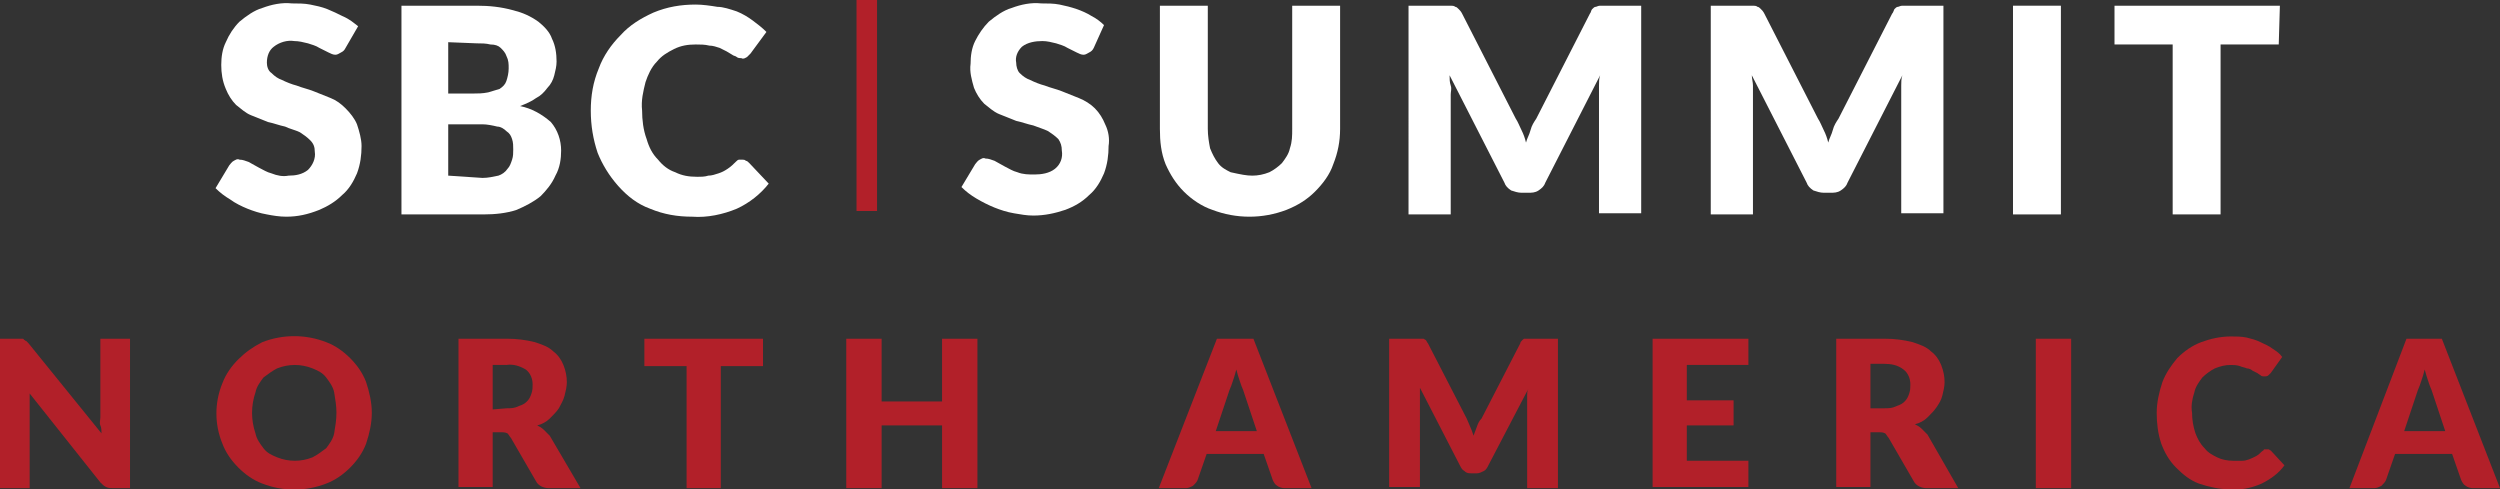
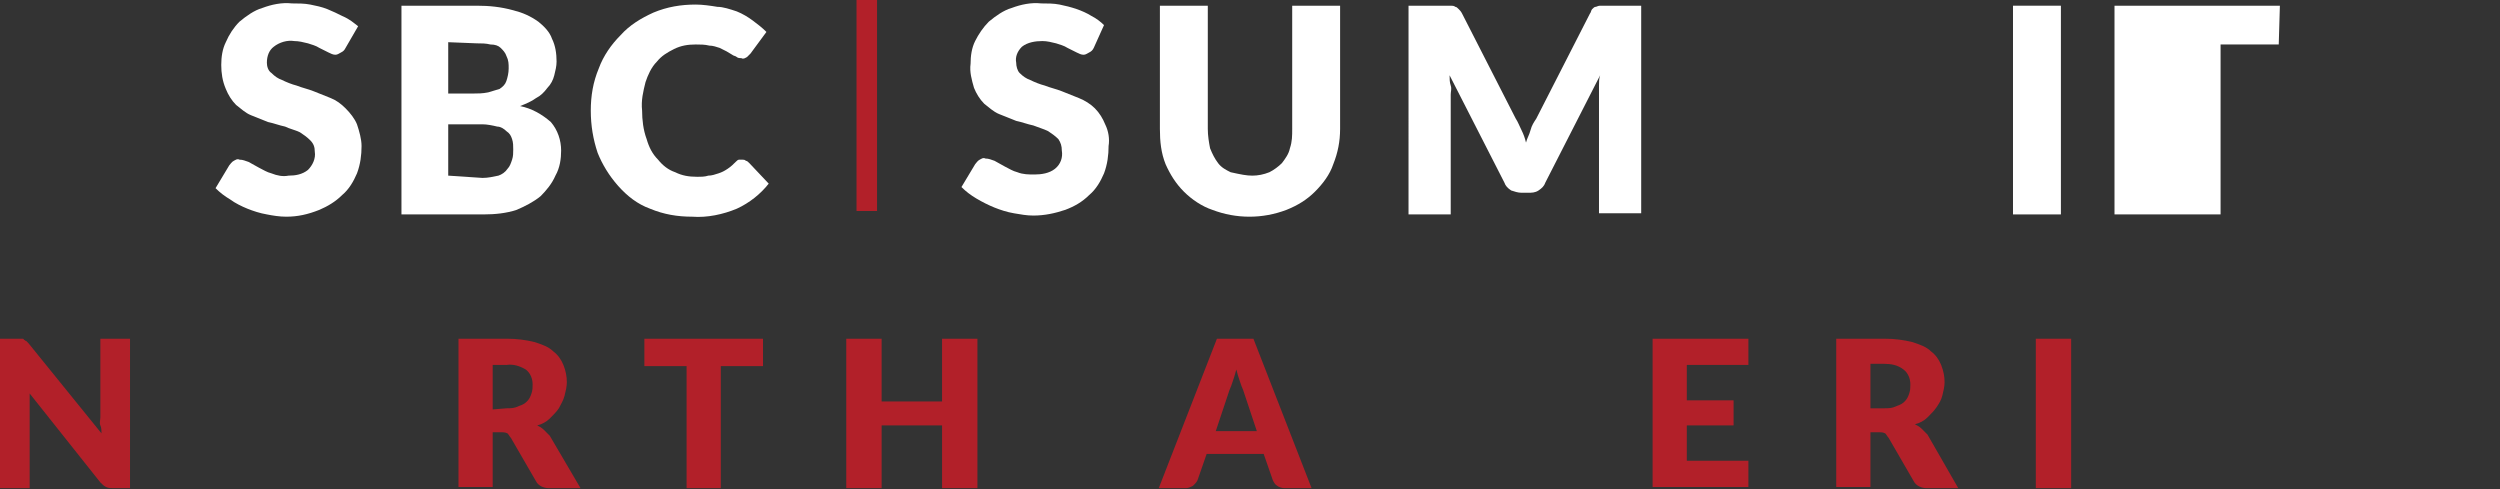
<svg xmlns="http://www.w3.org/2000/svg" version="1.1" id="Layer_1" x="0px" y="0px" viewBox="0 0 219.2 42.9" style="enable-background:new 0 0 219.2 42.9;" xml:space="preserve">
  <rect x="0" y="0" width="219.2" height="42.9" fill="#333333" stroke="none" />
  <style type="text/css">
	.st0{fill:#B22029;}
	.st1{fill:#FFFFFF;}
</style>
  <g id="Layer_2_1_">
    <g id="Layer_1-2">
      <rect x="75.1" y="0" class="st0" width="1.8" height="18.5" />
      <path class="st0" d="M11.4,29.7v13.1H9.9c-0.2,0-0.4,0-0.6-0.1c-0.2-0.1-0.3-0.2-0.5-0.4l-6.2-7.8c0,0.2,0,0.5,0,0.7s0,0.4,0,0.6    v7H0V29.7h1.6c0.1,0,0.2,0,0.3,0c0.1,0,0.2,0,0.2,0.1c0.1,0,0.1,0.1,0.2,0.1c0.1,0.1,0.2,0.2,0.2,0.2L8.9,38c0-0.2,0-0.5-0.1-0.7    s0-0.5,0-0.7v-6.9H11.4z" />
-       <path class="st0" d="M32.6,36.2c0,0.9-0.2,1.8-0.5,2.7c-0.3,0.8-0.8,1.5-1.4,2.1c-0.6,0.6-1.3,1.1-2.1,1.4c-1.8,0.7-3.8,0.7-5.6,0    c-0.8-0.3-1.5-0.8-2.1-1.4c-0.6-0.6-1.1-1.3-1.4-2.1c-0.7-1.7-0.7-3.6,0-5.3c0.3-0.8,0.8-1.5,1.4-2.1c0.6-0.6,1.3-1.1,2.1-1.5    c1.8-0.7,3.8-0.7,5.6,0c0.8,0.3,1.5,0.8,2.1,1.4c0.6,0.6,1.1,1.3,1.4,2.1C32.4,34.4,32.6,35.3,32.6,36.2z M29.5,36.2    c0-0.6-0.1-1.2-0.2-1.8c-0.1-0.5-0.4-0.9-0.7-1.3c-0.3-0.4-0.7-0.6-1.2-0.8c-1-0.4-2.1-0.4-3.1,0c-0.4,0.2-0.8,0.5-1.2,0.8    c-0.3,0.4-0.6,0.8-0.7,1.3c-0.2,0.6-0.3,1.2-0.3,1.8c0,0.6,0.1,1.2,0.3,1.8c0.1,0.5,0.4,0.9,0.7,1.3c0.3,0.4,0.7,0.6,1.2,0.8    c1,0.4,2.1,0.4,3.1,0c0.4-0.2,0.8-0.5,1.2-0.8c0.3-0.4,0.6-0.8,0.7-1.3C29.4,37.4,29.5,36.8,29.5,36.2z" />
      <path class="st0" d="M50.9,42.8h-2.8c-0.4,0-0.9-0.2-1.1-0.6l-2.2-3.8c-0.1-0.1-0.2-0.3-0.3-0.4c-0.2-0.1-0.4-0.1-0.5-0.1h-0.8    v4.8h-3V29.7h4.3c0.8,0,1.6,0.1,2.4,0.3c0.6,0.2,1.2,0.4,1.6,0.8c0.4,0.3,0.7,0.7,0.9,1.2c0.2,0.5,0.3,1,0.3,1.5    c0,0.4-0.1,0.8-0.2,1.2c-0.1,0.4-0.3,0.7-0.5,1.1c-0.2,0.3-0.5,0.6-0.8,0.9c-0.3,0.3-0.7,0.5-1.1,0.6c0.2,0.1,0.4,0.2,0.6,0.4    c0.2,0.2,0.3,0.3,0.5,0.5L50.9,42.8z M44.4,35.8c0.4,0,0.7,0,1.1-0.2c0.3-0.1,0.5-0.2,0.7-0.4c0.2-0.2,0.3-0.4,0.4-0.7    c0.1-0.3,0.1-0.5,0.1-0.8c0-0.5-0.2-1-0.6-1.3c-0.5-0.3-1.1-0.5-1.7-0.4h-1.2v3.9L44.4,35.8z" />
      <path class="st0" d="M66.9,32.1h-3.7v10.7h-3V32.1h-3.7v-2.4h10.4V32.1z" />
      <path class="st0" d="M85.7,29.7v13.1h-3.1v-5.5h-5.3v5.5h-3.1V29.7h3.1v5.5h5.3v-5.5H85.7z" />
      <path class="st0" d="M115,42.8h-2.4c-0.2,0-0.5-0.1-0.6-0.2c-0.2-0.1-0.3-0.3-0.4-0.5l-0.8-2.3h-5l-0.8,2.3    c-0.1,0.2-0.2,0.3-0.4,0.5c-0.2,0.1-0.4,0.2-0.6,0.2h-2.4l5.1-13.1h3.2L115,42.8z M110.2,37.8l-1.2-3.6c-0.1-0.2-0.2-0.5-0.3-0.8    s-0.2-0.6-0.3-1c-0.1,0.4-0.2,0.7-0.3,1s-0.2,0.6-0.3,0.8l-1.2,3.6L110.2,37.8z" />
-       <path class="st0" d="M136.6,29.7v13.1h-2.7v-7.5c0-0.2,0-0.4,0-0.6c0-0.2,0-0.4,0.1-0.6l-3.5,6.7c-0.1,0.2-0.2,0.4-0.4,0.5    c-0.2,0.1-0.4,0.2-0.6,0.2H129c-0.2,0-0.4,0-0.6-0.2c-0.2-0.1-0.3-0.3-0.4-0.5l-3.5-6.8c0,0.2,0,0.4,0,0.6s0,0.4,0,0.6v7.5h-2.7    V29.7h2.7c0.1,0,0.2,0,0.3,0c0.1,0,0.1,0.1,0.2,0.1c0.1,0.1,0.1,0.2,0.2,0.3l3.4,6.6c0.1,0.2,0.2,0.5,0.3,0.7s0.2,0.5,0.3,0.8    c0.1-0.3,0.2-0.5,0.3-0.8s0.2-0.5,0.4-0.7l3.4-6.6c0-0.1,0.1-0.2,0.2-0.3c0.1-0.1,0.1-0.1,0.2-0.1c0.1,0,0.2,0,0.3,0L136.6,29.7    L136.6,29.7z" />
      <path class="st0" d="M147.9,32v3.1h4.1v2.2h-4.1v3.1h5.4v2.3h-8.4V29.7h8.4V32H147.9z" />
      <path class="st0" d="M171.7,42.8h-2.8c-0.4,0-0.9-0.2-1.1-0.6l-2.2-3.8c-0.1-0.1-0.2-0.3-0.3-0.4c-0.2-0.1-0.4-0.1-0.5-0.1H164    v4.8h-3V29.7h4.3c0.8,0,1.6,0.1,2.4,0.3c0.6,0.2,1.2,0.4,1.6,0.8c0.4,0.3,0.7,0.7,0.9,1.2c0.2,0.5,0.3,1,0.3,1.5    c0,0.4-0.1,0.8-0.2,1.2c-0.1,0.4-0.3,0.7-0.5,1c-0.2,0.3-0.5,0.6-0.8,0.9c-0.3,0.3-0.7,0.5-1.1,0.6c0.2,0.1,0.4,0.2,0.6,0.4    c0.2,0.2,0.3,0.3,0.5,0.5L171.7,42.8z M165.2,35.8c0.4,0,0.7,0,1.1-0.2c0.3-0.1,0.5-0.2,0.7-0.4c0.2-0.2,0.3-0.4,0.4-0.7    c0.1-0.3,0.1-0.5,0.1-0.8c0-0.5-0.2-1-0.6-1.3c-0.5-0.4-1.1-0.5-1.7-0.5H164v3.9H165.2z" />
      <path class="st0" d="M181.6,42.8h-3.1V29.7h3.1V42.8z" />
-       <path class="st0" d="M198.7,39.4c0.1,0,0.1,0,0.2,0c0.1,0,0.1,0.1,0.2,0.1l1.2,1.3c-0.5,0.7-1.2,1.2-2,1.6    c-0.9,0.4-1.9,0.6-2.8,0.5c-0.9,0-1.8-0.2-2.7-0.5c-0.8-0.3-1.4-0.8-2-1.4c-0.6-0.6-1-1.3-1.3-2.1c-0.3-0.9-0.4-1.8-0.4-2.7    c0-0.9,0.2-1.8,0.5-2.7c0.3-0.8,0.8-1.5,1.3-2.1c0.6-0.6,1.3-1.1,2.1-1.4c0.8-0.3,1.7-0.5,2.6-0.5c0.5,0,0.9,0,1.4,0.1    c0.4,0.1,0.8,0.2,1.2,0.4c0.4,0.2,0.7,0.3,1.1,0.6c0.3,0.2,0.6,0.4,0.8,0.7l-1,1.4c-0.1,0.1-0.2,0.2-0.2,0.2    c-0.1,0.1-0.2,0.1-0.4,0.1c-0.1,0-0.2,0-0.3-0.1l-0.3-0.2l-0.4-0.2c-0.1-0.1-0.3-0.2-0.5-0.2c-0.2-0.1-0.4-0.1-0.6-0.2    c-0.3-0.1-0.6-0.1-0.8-0.1c-0.5,0-0.9,0.1-1.4,0.3c-0.4,0.2-0.8,0.5-1.1,0.8c-0.3,0.4-0.6,0.8-0.7,1.3c-0.2,0.6-0.3,1.2-0.2,1.8    c0,0.6,0.1,1.2,0.3,1.8c0.2,0.5,0.4,0.9,0.8,1.3c0.3,0.4,0.7,0.6,1.1,0.8c0.4,0.2,0.9,0.3,1.4,0.3c0.2,0,0.5,0,0.8,0    c0.4,0,0.8-0.2,1.2-0.4c0.2-0.1,0.4-0.3,0.5-0.4c0.1-0.1,0.2-0.1,0.2-0.2C198.6,39.4,198.7,39.4,198.7,39.4z" />
-       <path class="st0" d="M219.2,42.8h-2.4c-0.2,0-0.5-0.1-0.6-0.2c-0.2-0.1-0.3-0.3-0.4-0.5l-0.8-2.3h-5l-0.8,2.3    c-0.1,0.2-0.2,0.3-0.4,0.5c-0.2,0.1-0.4,0.2-0.6,0.2H206l5-13.1h3.1L219.2,42.8z M214.4,37.8l-1.2-3.6c-0.1-0.2-0.2-0.5-0.3-0.8    s-0.2-0.6-0.3-1c-0.1,0.4-0.2,0.7-0.3,1s-0.2,0.6-0.3,0.8l-1.2,3.6L214.4,37.8z" />
      <path class="st1" d="M95.9,4.2c-0.1,0.2-0.2,0.3-0.4,0.4c-0.2,0.1-0.3,0.2-0.5,0.2c-0.2,0-0.4-0.1-0.6-0.2l-0.8-0.4    c-0.3-0.2-0.7-0.3-1-0.4c-0.4-0.1-0.8-0.2-1.2-0.2c-0.6,0-1.3,0.1-1.8,0.5C89.2,4.5,89,5,89.1,5.5c0,0.3,0.1,0.7,0.3,0.9    c0.3,0.3,0.6,0.5,0.9,0.6c0.4,0.2,0.9,0.4,1.3,0.5c0.5,0.2,1,0.3,1.5,0.5c0.5,0.2,1,0.4,1.5,0.6c0.5,0.2,1,0.5,1.4,0.9    c0.4,0.4,0.7,0.9,0.9,1.4c0.3,0.6,0.4,1.3,0.3,1.9c0,0.8-0.1,1.6-0.4,2.4c-0.3,0.7-0.7,1.4-1.3,1.9c-0.6,0.6-1.3,1-2.1,1.3    c-0.9,0.3-1.8,0.5-2.8,0.5c-0.6,0-1.1-0.1-1.7-0.2c-0.6-0.1-1.2-0.3-1.7-0.5c-0.5-0.2-1.1-0.5-1.6-0.8c-0.5-0.3-0.9-0.6-1.3-1    l1.2-2c0.1-0.1,0.2-0.3,0.4-0.4c0.2-0.1,0.3-0.2,0.5-0.1c0.3,0,0.5,0.1,0.8,0.2l0.9,0.5c0.4,0.2,0.7,0.4,1.1,0.5    c0.5,0.2,1,0.2,1.5,0.2c0.6,0,1.3-0.1,1.8-0.5c0.5-0.4,0.7-1,0.6-1.6c0-0.4-0.1-0.7-0.3-1c-0.3-0.3-0.6-0.5-0.9-0.7    c-0.4-0.2-0.8-0.3-1.3-0.5c-0.5-0.1-1-0.3-1.5-0.4c-0.5-0.2-1-0.4-1.5-0.6c-0.5-0.2-0.9-0.6-1.3-0.9c-0.4-0.4-0.7-0.9-0.9-1.4    c-0.2-0.7-0.4-1.4-0.3-2.1c0-0.7,0.1-1.4,0.4-2c0.3-0.6,0.7-1.2,1.2-1.7c0.6-0.5,1.3-1,2-1.2c0.8-0.3,1.7-0.5,2.6-0.4    c0.5,0,1.1,0,1.6,0.1c1,0.2,2,0.5,2.8,1c0.4,0.2,0.8,0.5,1.1,0.8L95.9,4.2z" />
      <path class="st1" d="M109.8,15.4c0.5,0,1-0.1,1.5-0.3c0.4-0.2,0.8-0.5,1.1-0.8c0.3-0.4,0.6-0.8,0.7-1.3c0.2-0.6,0.2-1.1,0.2-1.7    V0.5h4.2v10.8c0,1.1-0.2,2.1-0.6,3.1c-0.3,0.9-0.9,1.7-1.6,2.4c-0.7,0.7-1.5,1.2-2.5,1.6c-2.1,0.8-4.4,0.8-6.5,0    c-0.9-0.3-1.8-0.9-2.5-1.6c-0.7-0.7-1.2-1.5-1.6-2.4c-0.4-1-0.5-2-0.5-3.1V0.5h4.2v10.8c0,0.6,0.1,1.2,0.2,1.7    c0.2,0.5,0.4,0.9,0.7,1.3c0.3,0.4,0.7,0.6,1.1,0.8C108.8,15.3,109.3,15.4,109.8,15.4z" />
      <path class="st1" d="M143.9,0.5v18.2h-3.7V8.3c0-0.2,0-0.5,0-0.8s0-0.6,0.1-0.9l-4.8,9.4c-0.1,0.3-0.3,0.5-0.6,0.7    c-0.3,0.2-0.6,0.2-0.9,0.2h-0.6c-0.3,0-0.6-0.1-0.9-0.2c-0.3-0.2-0.5-0.4-0.6-0.7l-4.8-9.4c0,0.3,0,0.6,0.1,0.9s0,0.5,0,0.8v10.5    h-3.7V0.5h3.2h0.5c0.1,0,0.3,0,0.4,0.1c0.1,0,0.2,0.1,0.3,0.2c0.1,0.1,0.2,0.2,0.3,0.4l4.7,9.2c0.2,0.3,0.3,0.6,0.5,1    s0.3,0.7,0.4,1.1c0.1-0.4,0.3-0.7,0.4-1.1s0.3-0.7,0.5-1l4.7-9.2c0.1-0.1,0.1-0.3,0.2-0.4c0.1-0.1,0.2-0.2,0.3-0.2    c0.1,0,0.2-0.1,0.4-0.1h0.5L143.9,0.5z" />
-       <path class="st1" d="M170.4,0.5v18.2h-3.7V8.3c0-0.2,0-0.5,0-0.8s0-0.6,0.1-0.9l-4.8,9.4c-0.1,0.3-0.3,0.5-0.6,0.7    c-0.3,0.2-0.6,0.2-0.9,0.2h-0.6c-0.3,0-0.6-0.1-0.9-0.2c-0.3-0.2-0.5-0.4-0.6-0.7l-4.8-9.4c0,0.3,0.1,0.6,0.1,0.9s0,0.5,0,0.8    v10.5h-3.7V0.5h3.2h0.5c0.1,0,0.3,0,0.4,0.1c0.1,0,0.2,0.1,0.3,0.2c0.1,0.1,0.2,0.2,0.3,0.4l4.7,9.2c0.2,0.3,0.3,0.6,0.5,1    s0.3,0.7,0.4,1.1c0.1-0.4,0.3-0.7,0.4-1.1s0.3-0.7,0.5-1l4.7-9.2c0.1-0.1,0.1-0.2,0.2-0.4c0.1-0.1,0.2-0.2,0.3-0.2    c0.1,0,0.2-0.1,0.4-0.1h0.5L170.4,0.5z" />
      <path class="st1" d="M180.7,18.8h-4.2V0.5h4.2V18.8z" />
-       <path class="st1" d="M199.8,3.9h-5.1v14.9h-4.2V3.9h-5.1V0.5h14.5L199.8,3.9z" />
+       <path class="st1" d="M199.8,3.9h-5.1v14.9h-4.2h-5.1V0.5h14.5L199.8,3.9z" />
      <path class="st1" d="M30.3,4.2c-0.1,0.2-0.2,0.3-0.4,0.4c-0.2,0.1-0.3,0.2-0.5,0.2c-0.2,0-0.4-0.1-0.6-0.2L28,4.2    c-0.3-0.2-0.7-0.3-1-0.4c-0.4-0.1-0.8-0.2-1.2-0.2c-0.6-0.1-1.3,0.1-1.8,0.5c-0.4,0.3-0.6,0.8-0.6,1.4c0,0.3,0.1,0.7,0.4,0.9    c0.3,0.3,0.6,0.5,0.9,0.6c0.4,0.2,0.9,0.4,1.3,0.5c0.5,0.2,1,0.3,1.5,0.5c0.5,0.2,1,0.4,1.5,0.6c0.5,0.2,0.9,0.5,1.3,0.9    c0.4,0.4,0.8,0.9,1,1.4c0.2,0.6,0.4,1.3,0.4,1.9c0,0.8-0.1,1.6-0.4,2.4c-0.3,0.7-0.7,1.4-1.3,1.9c-0.6,0.6-1.3,1-2,1.3    C27,18.8,26.1,19,25.1,19c-0.6,0-1.2-0.1-1.7-0.2c-0.6-0.1-1.2-0.3-1.7-0.5c-0.5-0.2-1.1-0.5-1.5-0.8c-0.5-0.3-0.9-0.6-1.3-1    l1.2-2c0.1-0.1,0.2-0.3,0.4-0.4c0.2-0.1,0.3-0.2,0.5-0.1c0.3,0,0.5,0.1,0.8,0.2l0.9,0.5c0.4,0.2,0.7,0.4,1.1,0.5    c0.5,0.2,1,0.3,1.5,0.2c0.6,0,1.2-0.1,1.7-0.5c0.4-0.4,0.7-1,0.6-1.6c0-0.4-0.1-0.7-0.4-1c-0.3-0.3-0.6-0.5-0.9-0.7    c-0.4-0.2-0.9-0.3-1.3-0.5c-0.5-0.1-1-0.3-1.5-0.4c-0.5-0.2-1-0.4-1.5-0.6c-0.5-0.2-0.9-0.6-1.3-0.9c-0.4-0.4-0.7-0.9-0.9-1.4    c-0.3-0.7-0.4-1.4-0.4-2.1c0-0.7,0.1-1.4,0.4-2c0.3-0.7,0.7-1.3,1.2-1.8c0.6-0.5,1.3-1,2-1.2c0.8-0.3,1.7-0.5,2.6-0.4    c0.5,0,1.1,0,1.6,0.1c0.5,0.1,1,0.2,1.5,0.4c0.5,0.2,0.9,0.4,1.3,0.6C30.7,1.7,31,2,31.4,2.3L30.3,4.2z" />
      <path class="st1" d="M41.8,0.5c1.1,0,2.1,0.1,3.2,0.4c0.8,0.2,1.5,0.5,2.2,1c0.5,0.4,1,0.9,1.2,1.5c0.3,0.6,0.4,1.3,0.4,2    c0,0.4-0.1,0.8-0.2,1.2C48.5,7,48.3,7.4,48,7.7c-0.3,0.4-0.6,0.7-1,0.9c-0.4,0.3-0.9,0.5-1.4,0.7c1,0.2,1.9,0.7,2.7,1.4    c0.6,0.7,0.9,1.6,0.9,2.5c0,0.7-0.1,1.5-0.5,2.2c-0.3,0.7-0.8,1.3-1.3,1.8c-0.6,0.5-1.4,0.9-2.1,1.2c-0.9,0.3-1.9,0.4-2.9,0.4    h-7.2V0.5H41.8z M39.3,3.7v4.5h2.2c0.4,0,0.8,0,1.3-0.1c0.3-0.1,0.7-0.2,1-0.3c0.3-0.2,0.5-0.4,0.6-0.7c0.1-0.3,0.2-0.7,0.2-1.1    c0-0.4,0-0.7-0.2-1.1c-0.1-0.3-0.3-0.5-0.5-0.7C43.7,4,43.4,3.9,43,3.9c-0.4-0.1-0.8-0.1-1.2-0.1L39.3,3.7z M42.3,15.6    c0.5,0,0.9-0.1,1.4-0.2c0.3-0.1,0.6-0.3,0.8-0.6c0.2-0.2,0.3-0.5,0.4-0.8c0.1-0.3,0.1-0.6,0.1-0.9c0-0.3,0-0.6-0.1-0.9    c-0.1-0.3-0.2-0.5-0.5-0.7c-0.2-0.2-0.5-0.4-0.8-0.4c-0.4-0.1-0.9-0.2-1.3-0.2h-3v4.5L42.3,15.6z" />
      <path class="st1" d="M65.1,14c0.1,0,0.2,0,0.3,0.1c0.1,0,0.2,0.1,0.3,0.2l1.7,1.8c-0.7,0.9-1.7,1.7-2.8,2.2    c-1.2,0.5-2.6,0.8-3.9,0.7c-1.3,0-2.5-0.2-3.7-0.7c-1.1-0.4-2-1.1-2.8-2c-0.8-0.9-1.4-1.9-1.8-2.9c-0.4-1.2-0.6-2.4-0.6-3.7    c0-1.3,0.2-2.5,0.7-3.7c0.4-1.1,1.1-2.1,1.9-2.9c0.8-0.9,1.8-1.5,2.9-2c1.2-0.5,2.4-0.7,3.7-0.7c0.6,0,1.3,0.1,1.9,0.2    C63.4,0.6,64,0.8,64.6,1c0.5,0.2,1,0.5,1.4,0.8c0.4,0.3,0.8,0.6,1.2,1l-1.4,1.9c-0.1,0.1-0.2,0.2-0.3,0.3    c-0.2,0.1-0.3,0.2-0.5,0.1c-0.1,0-0.3,0-0.4-0.1c-0.1-0.1-0.3-0.1-0.4-0.2l-0.5-0.3c-0.2-0.1-0.4-0.2-0.6-0.3    c-0.3-0.1-0.6-0.2-0.9-0.2c-0.4-0.1-0.8-0.1-1.2-0.1c-0.7,0-1.3,0.1-1.9,0.4c-0.6,0.3-1.1,0.6-1.5,1.1c-0.5,0.5-0.8,1.2-1,1.8    c-0.2,0.8-0.4,1.6-0.3,2.5c0,0.8,0.1,1.7,0.4,2.5c0.2,0.7,0.5,1.3,1,1.8c0.4,0.5,0.9,0.9,1.5,1.1c0.6,0.3,1.2,0.4,1.9,0.4    c0.4,0,0.7,0,1-0.1c0.3,0,0.6-0.1,0.9-0.2c0.3-0.1,0.5-0.2,0.8-0.4c0.3-0.2,0.5-0.4,0.7-0.6c0.1-0.1,0.2-0.2,0.3-0.2    C64.8,14,65,14,65.1,14z" />
    </g>
  </g>
</svg>